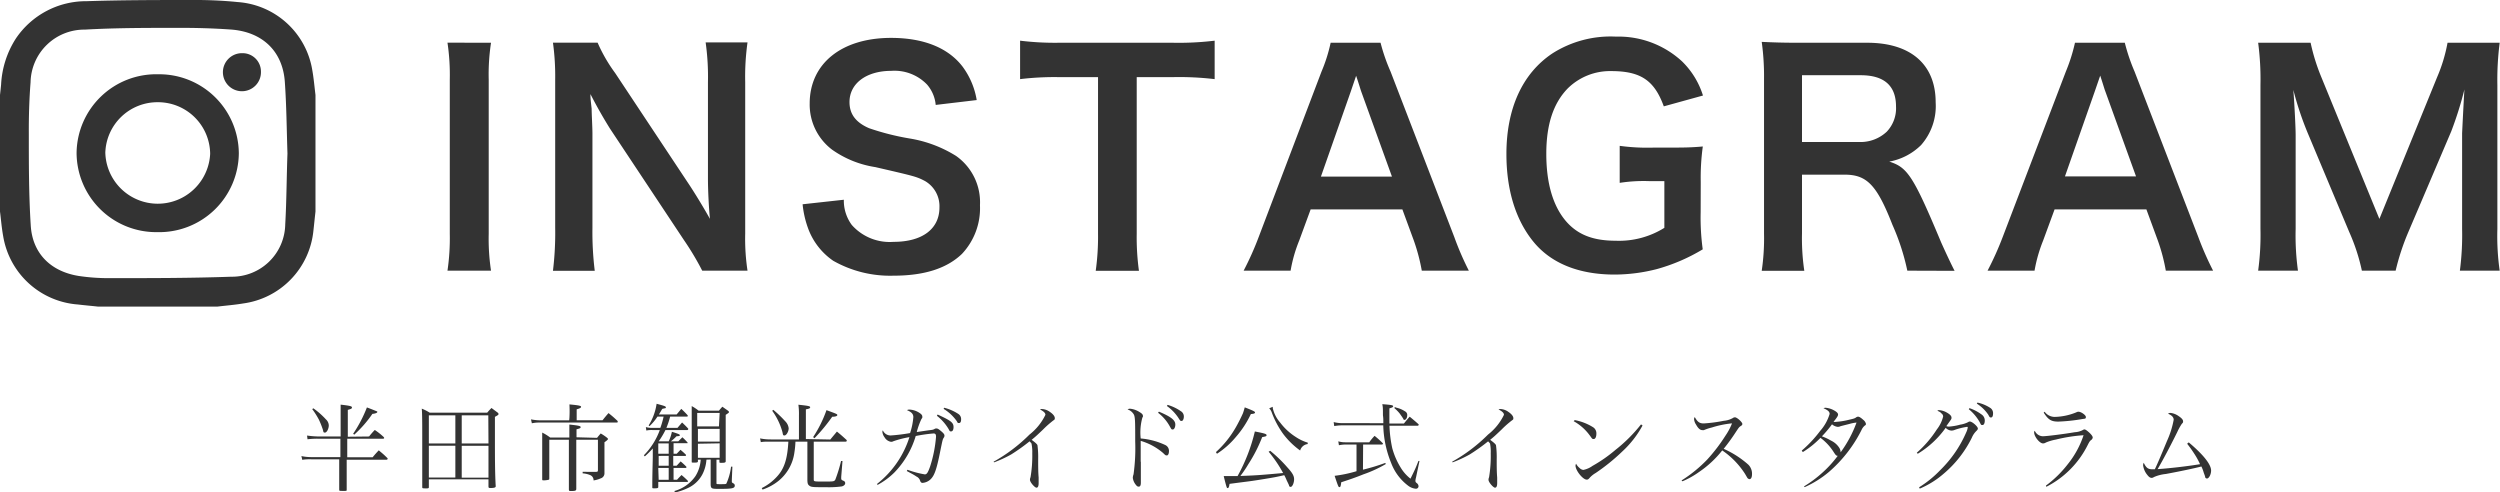
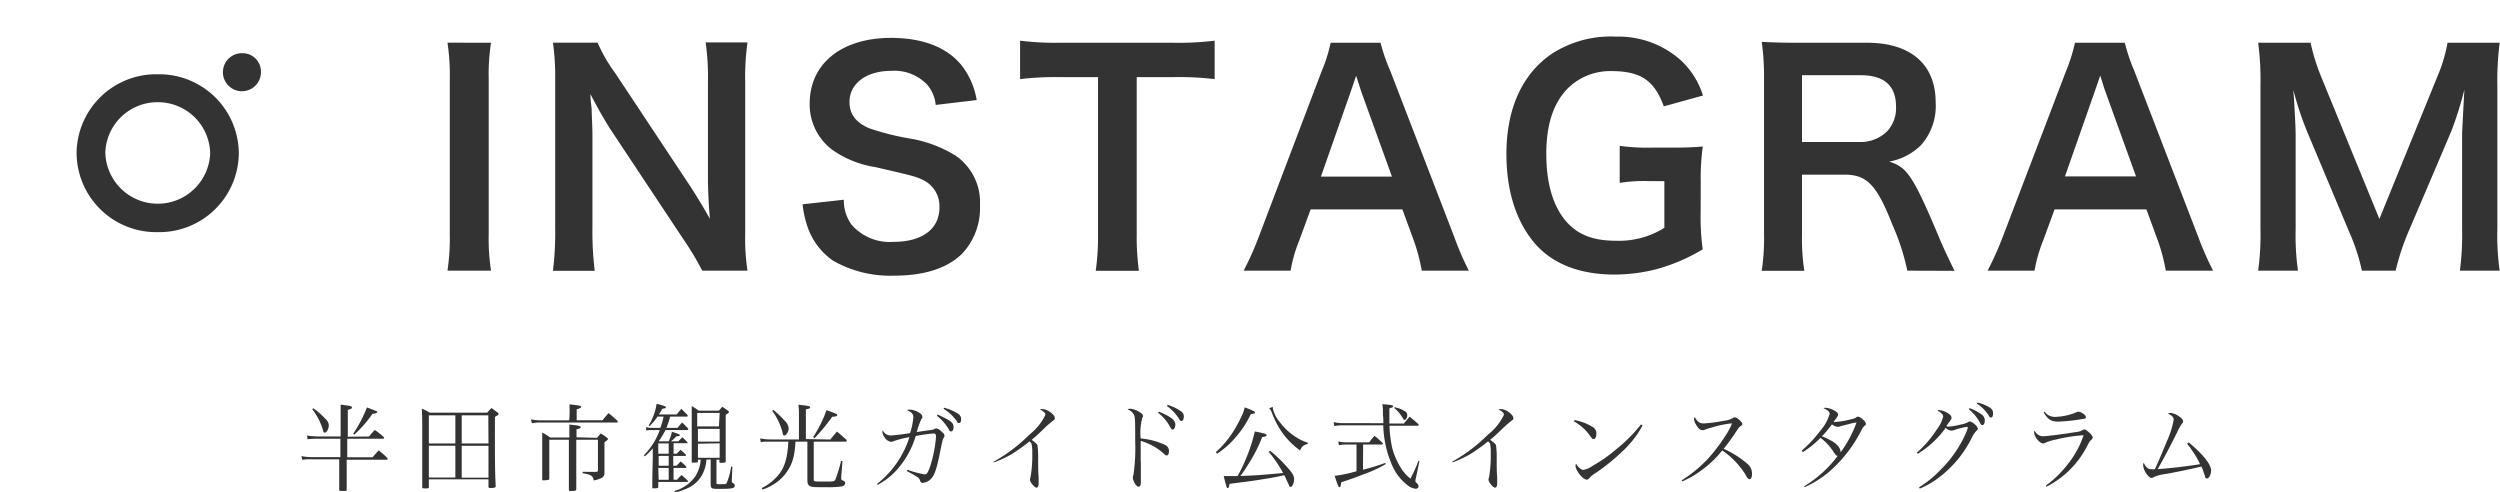
<svg xmlns="http://www.w3.org/2000/svg" viewBox="0 0 314.04 61.85">
  <defs>
    <style>.cls-1{fill:#333}</style>
  </defs>
  <g id="レイヤー_2" data-name="レイヤー 2">
    <g id="facebookほか">
-       <path class="cls-1" d="M0 26.57V11.93c.05-.45.1-.89.14-1.33A11.74 11.74 0 012 4.83 10.63 10.63 0 0110.87.15C15.38 0 19.89 0 24.4 0a52.58 52.58 0 015.47.26 10.22 10.22 0 019.36 8.56c.18 1 .27 2.07.4 3.11v14.64c-.09.8-.17 1.6-.26 2.41a10.25 10.25 0 01-8.83 9.14c-1.06.18-2.13.26-3.2.39H12.28c-.82-.09-1.65-.16-2.48-.26a10.28 10.28 0 01-9.4-8.58c-.19-1.03-.27-2.07-.4-3.1zm36.11-7.28c-.1-3-.12-6-.33-9C35.52 6.47 33 4 29 3.71c-2.26-.16-4.53-.22-6.79-.21-3.85 0-7.7 0-11.55.22a6.75 6.75 0 00-6.82 6.61c-.17 2.17-.23 4.36-.22 6.54 0 3.8 0 7.62.24 11.41.19 3.48 2.44 5.8 6 6.38a25.23 25.23 0 003.88.28c5.1 0 10.21 0 15.31-.18a6.69 6.69 0 006.78-6.57c.17-2.96.17-5.94.28-8.9z" />
      <path class="cls-1" d="M9.62 19.2a10 10 0 0110.24-9.87A10 10 0 0130 19.29a10 10 0 01-10.24 9.87A10 10 0 019.62 19.2zm10.24-6.36a6.55 6.55 0 00-6.63 6.33 6.59 6.59 0 0013.17.15 6.55 6.55 0 00-6.54-6.48zM32.78 9a2.39 2.39 0 11-2.36-2.32A2.31 2.31 0 0132.78 9zm28.9-3.63a26.36 26.36 0 00-.29 4.63v19.38a26.72 26.72 0 00.29 4.62h-5.47a27.76 27.76 0 00.29-4.64V10a27.45 27.45 0 00-.29-4.64zM88.21 34a35.12 35.12 0 00-2.3-3.85l-9.29-14a58.44 58.44 0 01-2.45-4.33c0 .51 0 .51.15 1.84 0 .68.1 2.31.1 3.13v11.83a39.84 39.84 0 00.29 5.4h-5.25a39.3 39.3 0 00.28-5.44V10a30.74 30.74 0 00-.28-4.64h5.61a19.65 19.65 0 002.2 3.81l9.1 13.72c.87 1.29 2 3.16 2.81 4.6-.14-1.4-.25-3.56-.25-5.07V10.33a30.83 30.83 0 00-.29-5h5.26a30.9 30.9 0 00-.29 5v19A26.72 26.72 0 0093.9 34zM106 25.09a5.13 5.13 0 001 3.17 6.36 6.36 0 005.25 2.12c3.6 0 5.76-1.62 5.76-4.32a3.65 3.65 0 00-1.8-3.31c-1.08-.57-1.29-.61-6.26-1.76a12.71 12.71 0 01-5.44-2.2 7.1 7.1 0 01-2.8-5.79c0-5 4-8.24 10.22-8.24 4.11 0 7.2 1.26 9 3.63a9.7 9.7 0 011.76 4.18l-5.15.61a4.54 4.54 0 00-1.08-2.55 5.67 5.67 0 00-4.5-1.73c-3.13 0-5.25 1.58-5.25 3.92 0 1.51.79 2.56 2.45 3.28a31.57 31.57 0 005.07 1.29 15.8 15.8 0 015.87 2.2 7.11 7.11 0 013 6.19 8.36 8.36 0 01-2.27 6.12c-1.91 1.83-4.75 2.73-8.6 2.73a14.48 14.48 0 01-7.56-1.87 8.45 8.45 0 01-3.17-4.1 12.24 12.24 0 01-.68-3zm36.79 4.25a30.79 30.79 0 00.28 4.68h-5.43a30.94 30.94 0 00.29-4.68V9.69h-4.86a35.71 35.71 0 00-4.93.25V5.11a35.88 35.88 0 004.89.26h14.26a37.92 37.92 0 005.29-.26v4.83a37.89 37.89 0 00-5.29-.25h-4.5zM178.6 34a24 24 0 00-1-3.78l-1.44-3.92h-11.52l-1.44 3.92a18 18 0 00-1.08 3.78h-5.9a37.55 37.55 0 001.9-4.25L166 9a20 20 0 001.15-3.63h6.27A23.35 23.35 0 00174.68 9l8 20.77a36.39 36.39 0 001.83 4.23zM171 11.52c-.14-.39-.25-.83-.65-2l-.68 2-3.74 10.66h8.92zm42.63 15.12a29.18 29.18 0 00.26 4.68 23 23 0 01-5.76 2.48 21.44 21.44 0 01-5.3.69c-4.5 0-8-1.41-10.22-4.14s-3.38-6.48-3.38-11c0-5.72 2-10.11 5.76-12.63a13.61 13.61 0 018-2.12 11.77 11.77 0 018.28 3.09 10.24 10.24 0 012.65 4.31L209 13.36c-1.19-3.28-2.92-4.43-6.62-4.43a7.56 7.56 0 00-5.47 2.2c-1.8 1.87-2.67 4.53-2.67 8.2s.83 6.52 2.45 8.43c1.47 1.72 3.42 2.48 6.26 2.48a10.74 10.74 0 006.12-1.62v-5.87h-1.94a19.59 19.59 0 00-3.67.22v-4.65a25.55 25.55 0 004.32.22h1.87c1.65 0 2.7 0 4.25-.14a28.62 28.62 0 00-.26 4.46zM239.59 34a28.67 28.67 0 00-1.87-5.76c-1.95-5-3.21-6.3-6-6.3h-5.36v7.36a27.74 27.74 0 00.29 4.72h-5.35a27.74 27.74 0 00.29-4.68V9.94a31.44 31.44 0 00-.29-4.68c1.52.07 2.63.11 4.61.11h8.64c5.47 0 8.6 2.73 8.6 7.48a7.42 7.42 0 01-1.83 5.37 7.62 7.62 0 01-4 2.08c2.27.72 3 1.73 6.52 10.15.29.65 1.18 2.6 1.69 3.57zm-6-16.16a4.82 4.82 0 003.42-1.3 4.27 4.27 0 001.16-3.17c0-2.59-1.48-3.92-4.43-3.92h-7.38v8.39zM272.06 34a23 23 0 00-1-3.78l-1.44-3.92h-11.53l-1.44 3.92a18.65 18.65 0 00-1.08 3.78h-5.9a39.22 39.22 0 001.91-4.25L259.5 9a21.8 21.8 0 001.15-3.63h6.26A23.84 23.84 0 00268.14 9l8 20.77A38.8 38.8 0 00278 34zm-7.59-22.5c-.15-.39-.26-.83-.65-2l-.69 2-3.74 10.66h8.93zM296.69 34a24.39 24.39 0 00-1.59-4.86l-5.18-12.35a39.51 39.51 0 01-1.84-5.5c.15 1.9.29 4.86.29 5.65v11.8a32.43 32.43 0 00.29 5.26h-5a33.3 33.3 0 00.29-5.26V10.69a35 35 0 00-.29-5.32h6.59a24.8 24.8 0 001.33 4.28l7.31 17.85 7.27-17.85a19.82 19.82 0 001.29-4.28H314a36.5 36.5 0 00-.29 5.32v18.07A30.76 30.76 0 00314 34h-5a34.46 34.46 0 00.28-5.26v-12c.15-3.13.26-5 .29-5.5a45.51 45.51 0 01-1.65 5.25l-5.4 12.67a29.76 29.76 0 00-1.59 4.84zM46.36 54.83a9.8 9.8 0 01.72-.82 8.57 8.57 0 011.12.89.41.41 0 01.06.11c0 .06-.06.1-.15.1h-4.49v2.33h3.19c.31-.38.42-.5.77-.87.49.41.64.53 1.11 1a.13.13 0 010 .07c0 .06-.07.11-.14.11h-5v3.77c0 .09 0 .13-.12.14a3.66 3.66 0 01-.58 0c-.2 0-.23 0-.24-.16v-3.8h-3.43a5.86 5.86 0 00-1.21.06l-.11-.47a6.06 6.06 0 001.35.13h3.55v-2.31H40a9.85 9.85 0 00-1.37.07l-.06-.47a10.88 10.88 0 001.6.12h2.62v-4c1.14.13 1.42.19 1.42.35s-.1.18-.52.31v3.37zm-7-3.54a9.67 9.67 0 011.58 1.39 1.07 1.07 0 01.36.75c0 .43-.25.91-.48.91s-.18-.09-.26-.36a10.66 10.66 0 00-.5-1.26 10.14 10.14 0 00-.84-1.33zm5 3.2a16.62 16.62 0 001.73-3.31c.47.17 1 .39 1.18.46s.12.07.12.13-.16.18-.61.22a14.89 14.89 0 01-2.28 2.61zm9.51 6.67c0 .11 0 .15-.12.18a2.11 2.11 0 01-.49 0c-.17 0-.22 0-.22-.19V54.8c0-1.35 0-3-.06-3.47a6.29 6.29 0 011 .51h7.22a7.55 7.55 0 01.54-.59l.79.59a.21.21 0 01.09.17c0 .1-.06.14-.45.35v2.48c0 2.43 0 4.56.1 6.24 0 .16-.19.22-.62.22-.21 0-.28 0-.29-.18v-.91h-7.49zm3.33-5.45v-3.54h-3.33v3.54zm0 .28h-3.33v4h3.33zm4.14-3.82H58v3.54h3.36zM58 56v4h3.36v-4zm13.53-3.52a16.31 16.31 0 000-1.68c1.18.11 1.46.17 1.46.3s-.15.2-.55.32v1.37h3.25c.31-.39.41-.51.75-.9.54.43.69.57 1.15 1a.45.45 0 010 .1c0 .05 0 .09-.14.09h-9.64a4.51 4.51 0 00-1 .09l-.11-.49a6.7 6.7 0 001.08.12h3.72zM75 55c.19-.24.25-.31.46-.55a6 6 0 01.81.55c.07.07.11.12.11.15s-.12.19-.45.4v3.87a.66.66 0 01-.47.67 3.41 3.41 0 01-.9.26.69.69 0 00-.42-.67 3.09 3.09 0 00-.95-.22v-.19a4.88 4.88 0 01.49 0h1.22c.17 0 .21-.06.21-.23v-3.8h-2.72v6.15c0 .24-.1.29-.66.29-.19 0-.25 0-.27-.17v-6.27H69v4.87c0 .09 0 .13-.1.16a2.68 2.68 0 01-.61.07c-.13 0-.18 0-.18-.15v-5.85a5.83 5.83 0 011 .62h2.41v-1.63c1.14.12 1.42.18 1.42.32s-.12.17-.52.28v1zm10 2l.48-.5c.3.26.4.34.69.63a.12.12 0 010 .08s0 .06-.1.06h-1.5v1.23H85l.5-.54a9.2 9.2 0 01.72.67.14.14 0 010 .09s0 .06-.1.06h-1.51v1.48h.44c.23-.26.32-.34.56-.59a10 10 0 01.76.69s.06.08.06.11-.06.07-.14.07h-3.6v.62c0 .15-.08.18-.48.18-.25 0-.27 0-.27-.13 0-1.13 0-1.13.06-3.75v-1.13a11.7 11.7 0 01-1 1l-.12-.14a8.79 8.79 0 002-3.17h-.93a3.29 3.29 0 00-.76.06l-.06-.43a2.92 2.92 0 00.82.1h1a10.73 10.73 0 00.41-1.42h-.77a6.51 6.51 0 01-1 1.2l-.11-.09a7 7 0 001-2.72c1 .27 1.16.32 1.16.45s0 .08-.45.19c-.19.32-.25.44-.42.7H85l.58-.7a10.47 10.47 0 01.81.82.21.21 0 010 .09s0 .06-.1.06h-2.11a9.8 9.8 0 01-.47 1.42h1.39l.58-.68c.35.33.44.42.77.77a.26.26 0 010 .1s-.06.08-.11.08h-2.75a10.25 10.25 0 01-.85 1.42H84a5.29 5.29 0 00.4-1.2c.81.25 1 .33 1 .43s-.12.12-.42.13a6 6 0 01-.71.64h.93l.52-.51a8.08 8.08 0 01.65.66.13.13 0 010 .08h-1.76V57zm-1-1.3h-1.31V57H84zm-1.26 1.57v1.23H84v-1.24zm0 3H84v-1.49h-1.31zm6-2.53a4.71 4.71 0 01-.51 1.85 3.91 3.91 0 01-1.92 1.76 7.44 7.44 0 01-1.51.51l-.09-.18a4.75 4.75 0 002.64-1.86 4.38 4.38 0 00.67-2.08h-.35v.21c0 .13-.1.16-.45.16s-.33 0-.33-.14v-6.96a5.72 5.72 0 01.87.58h2.55c.18-.23.24-.29.43-.5l.71.5c.08.07.12.12.12.17s0 .09-.41.35v5.82c0 .17-.11.21-.56.21-.2 0-.23 0-.23-.16v-.24H90v2.94c0 .13 0 .14.47.14s.73 0 .77-.07a7.15 7.15 0 00.59-2.13H92l-.07 1.65v.17c0 .17 0 .17.23.3a.29.29 0 01.14.25c0 .35-.31.42-1.88.42-1.07 0-1.15 0-1.15-.69v-3zm1.66-5.87h-2.82v1.69h2.73zm-2.73 2v1.6h2.73v-1.6zm0 1.87v1.77h2.73v-1.82zm16.63-.53c.36-.44.48-.57.83-1 .55.45.7.59 1.23 1.07a.29.29 0 010 .1c0 .06-.06.1-.14.1h-4v4.72c0 .29 0 .29 1.25.29s1.31 0 1.46-.24a18.14 18.14 0 00.72-2.34h.18l-.16 2v.21c0 .12.07.19.25.26s.25.16.25.32-.14.32-.41.4a12.28 12.28 0 01-2 .1c-1.49 0-1.82 0-2.05-.16s-.27-.29-.29-.69v-4.87h-1.5a10.77 10.77 0 01-.13 1.35 5.54 5.54 0 01-2 3.58 6.59 6.59 0 01-2 1.09l-.1-.19a6.45 6.45 0 001.9-1.43c.93-1 1.32-2.21 1.44-4.4h-2.78a4 4 0 00-.68.06l-.09-.47a6.5 6.5 0 001.36.13h3.52v-3a8.28 8.28 0 00-.07-1.36c1.26.13 1.48.18 1.48.32s-.16.19-.54.26v3.73zm-7.16-3.73a15 15 0 011.49 1.43 1.47 1.47 0 01.44.89c0 .41-.29.9-.52.9s-.18-.09-.27-.45A8.17 8.17 0 0097 51.6zm5 3.43a15.44 15.44 0 001.68-3.39c1.28.47 1.36.5 1.36.62s-.23.21-.64.21a22.61 22.61 0 01-2.23 2.7zm8.04 5.87a12.11 12.11 0 004.06-5.87 12.5 12.5 0 00-2 .51.64.64 0 01-.31.08 1.15 1.15 0 01-.81-.56 1.4 1.4 0 01-.28-.69.36.36 0 01.06-.19 1.05 1.05 0 001 .64 21.69 21.69 0 002.42-.3 8.38 8.38 0 00.41-2c0-.4-.23-.64-.8-.88a.62.62 0 01.32-.07 2.47 2.47 0 011.27.43c.24.16.34.29.34.47s0 .11-.12.3a9.11 9.11 0 00-.58 1.62l1.43-.21c.59-.07.59-.07.78-.16a.43.43 0 01.24-.08c.18 0 .3.08.62.35s.41.41.41.55a.44.44 0 01-.11.29c-.12.21-.12.21-.42 1.67-.45 2.28-.73 3.08-1.24 3.55a1.64 1.64 0 01-1 .43c-.13 0-.24-.11-.29-.28a.84.84 0 00-.46-.52 6 6 0 00-.56-.34l-.65-.35.08-.16a12.28 12.28 0 002.18.58c.25 0 .39-.21.67-1a16.25 16.25 0 00.74-3.73c0-.3-.08-.41-.32-.41a19.36 19.36 0 00-2.23.32 11.16 11.16 0 01-2.66 4.56 9.12 9.12 0 01-2.15 1.59zm7.6-8.71c1.64.76 2 1 2 1.58 0 .34-.12.54-.3.54s-.16 0-.33-.31a6 6 0 00-1.46-1.65zm.82-.85a5.78 5.78 0 011.77.77.77.77 0 01.36.71c0 .28-.09.44-.26.44s-.16 0-.28-.23a5.47 5.47 0 00-1.66-1.55zm6.21 6.78a20.45 20.45 0 004.51-3.41 7 7 0 002-2.48c0-.23-.2-.42-.68-.68a.53.53 0 01.24-.05 1.84 1.84 0 011 .36c.4.27.62.55.62.78s0 .13-.48.53a11.86 11.86 0 00-1 .91c-.84.8-.91.86-1.43 1.29.47.35.67.53.73.67a11.14 11.14 0 01.09 1.77c0 .84 0 1.6.06 2.29v.68c0 .42-.09.6-.28.6s-.81-.66-.81-1a.82.82 0 01.07-.31 16.05 16.05 0 00.22-3 5.23 5.23 0 00-.08-1.14c0-.12-.08-.18-.26-.37a23.31 23.31 0 01-2.3 1.64 15.18 15.18 0 01-2.16 1zm18.5 0v2.62c0 .36-.09.51-.27.51s-.26-.1-.43-.32a1.7 1.7 0 01-.31-.78 1.3 1.3 0 01.09-.44 23.68 23.68 0 00.21-4.13c0-2.47 0-3.12-.19-3.42a1.42 1.42 0 00-.77-.61.53.53 0 01.31-.09 2.66 2.66 0 011.16.4c.34.2.46.33.46.51s0 .09-.07.21a7 7 0 00-.21 2.62 8.94 8.94 0 013.06.81.81.81 0 01.49.79c0 .3-.11.53-.26.53s-.17 0-.47-.3a7.55 7.55 0 00-2.82-1.53V58zm2.27-6.29c1.54.65 2.06 1.07 2.06 1.62 0 .33-.14.62-.32.62s-.15 0-.45-.52a5.46 5.46 0 00-1.4-1.58zm1.09-.85a5.7 5.7 0 011.66.79.77.77 0 01.38.67c0 .31-.12.56-.28.56s-.16 0-.44-.44a5.64 5.64 0 00-1.41-1.44zm6.07 5.93a12.62 12.62 0 002.48-3.08c.33-.57.69-1.29.91-1.79.08-.22.13-.39.23-.75 1 .39 1.29.52 1.29.64s-.14.17-.52.2a12.45 12.45 0 01-1.89 2.89 10.49 10.49 0 01-2.37 2.1zm6.82-.16a17.19 17.19 0 012.16 2.09c.63.69.84 1.05.84 1.49s-.22.95-.43.95a.22.22 0 01-.2-.12c0-.08 0-.08-.31-.72a4.86 4.86 0 00-.3-.63c-1 .23-1.28.28-2.5.48-1.48.24-1.56.25-3.15.45l-1.22.16c-.06.39-.12.53-.23.53s-.1-.05-.15-.18-.23-.81-.35-1.33h1.74a22 22 0 002.17-5.6c1.19.23 1.47.31 1.47.46s-.1.16-.55.25a18.6 18.6 0 01-1.74 3.4 14.12 14.12 0 01-1 1.48c2.14-.08 2.47-.11 5.37-.37a16.21 16.21 0 00-1.82-2.68zm.32-5.53v.17a4.13 4.13 0 00.92 1.8 7.53 7.53 0 002 1.84 5.44 5.44 0 001.47.69v.18a1.12 1.12 0 00-.95.81 9.79 9.79 0 01-2.13-2.08 11.25 11.25 0 01-1.43-2.68 1.39 1.39 0 00-.33-.54zm13.89 2.06c0-.44 0-.66-.05-1 0-.83 0-1-.08-1.39 1.15.09 1.36.13 1.36.26s-.14.17-.47.27v1.9h1.83c.3-.38.4-.5.72-.86.48.4.63.52 1.09.93a.25.25 0 01.05.11s-.07.1-.13.1h-3.55a15.66 15.66 0 00.35 2.82 9.3 9.3 0 001.11 2.52 5.11 5.11 0 001.18 1.31c.6-1.22.64-1.31 1-2.23h.13l-.44 2.1a2.06 2.06 0 00-.07.37c0 .11 0 .2.2.34a.51.51 0 01.19.36.32.32 0 01-.36.32 1.83 1.83 0 01-.92-.36 6.38 6.38 0 01-2.15-2.85 13.39 13.39 0 01-1-4.75h-4.9a6.51 6.51 0 00-1.26.09l-.07-.5a4.51 4.51 0 001.33.13zM171.21 59a25.23 25.23 0 002.8-.85l.07.14a15.49 15.49 0 01-2.8 1.29c-1 .4-1.66.63-2.8 1-.06.51-.1.61-.22.61s-.14 0-.61-1.42a16.37 16.37 0 002.75-.58v-3.35h-1.35a4.26 4.26 0 00-.86.09l-.08-.49a3.15 3.15 0 00.94.12H172a6.55 6.55 0 01.67-.81 10.6 10.6 0 011 .9.22.22 0 01.06.1s-.06.09-.13.09h-2.37zm4-7.87a1.64 1.64 0 00.28.1 3.29 3.29 0 011 .44.51.51 0 01.28.51c0 .29-.16.56-.33.56s-.08 0-.17-.14l-.14-.22-.31-.44a5 5 0 00-.66-.67zm7.2 6.87a20.45 20.45 0 004.51-3.41 7 7 0 002-2.48c0-.23-.2-.42-.68-.68a.53.53 0 01.24-.05 1.84 1.84 0 011 .36c.4.27.62.55.62.78s0 .13-.48.53a11.86 11.86 0 00-1 .91c-.84.8-.91.86-1.43 1.29.47.35.67.53.73.67a11.14 11.14 0 01.09 1.77c0 .84 0 1.6.06 2.29v.68c0 .42-.09.6-.28.6s-.81-.66-.81-1a.82.82 0 01.07-.31 16.31 16.31 0 00.21-3 5.46 5.46 0 00-.07-1.14c0-.12-.08-.18-.26-.37a23.31 23.31 0 01-2.3 1.64 15.18 15.18 0 01-2.16 1zm15.4-5.23a6.6 6.6 0 012.31.9.9.9 0 01.41.81c0 .4-.13.67-.34.67s-.19-.06-.51-.48a6.23 6.23 0 00-2-1.76zm8.52.68a12.54 12.54 0 01-2.51 3.23 25 25 0 01-3.37 2.73 3.32 3.32 0 00-.71.55c-.19.23-.27.29-.42.29-.49 0-1.41-1.15-1.41-1.76a.6.6 0 01.07-.24 1.74 1.74 0 00.43.53.8.8 0 00.48.25 3 3 0 001.16-.51 18 18 0 002.87-2 19.16 19.16 0 003.22-3.21zm4.9 6.9a17 17 0 003.23-2.63 21.4 21.4 0 002.29-3 7.71 7.71 0 00.82-1.54 12.12 12.12 0 00-2.53.52 6 6 0 00-1 .33.64.64 0 01-.2 0c-.27 0-.52-.21-.78-.68a1.47 1.47 0 01-.26-.72.51.51 0 01.09-.24c.35.62.6.8 1.13.8a18.83 18.83 0 002.51-.33 2.84 2.84 0 001.13-.34.48.48 0 01.28-.1c.25 0 .93.61.93.84a.28.28 0 01-.15.22c-.26.17-.26.17-.69.82a24.51 24.51 0 01-1.51 2.08 11.9 11.9 0 013.11 2 1.61 1.61 0 01.45 1.19c0 .38-.12.62-.32.62a.4.4 0 01-.28-.19l-.28-.48a10.28 10.28 0 00-2.86-2.94 12.89 12.89 0 01-2.9 2.7 10.63 10.63 0 01-2.1 1.18zm15.38.75a15.1 15.1 0 002.24-1.66 14.15 14.15 0 002-2.18c-.19 0-.26-.09-.51-.47a6.57 6.57 0 00-1.66-1.79 11.43 11.43 0 01-2.22 1.79l-.13-.19a15.37 15.37 0 002.32-2.48 5.62 5.62 0 001.18-2.12c0-.28-.2-.47-.77-.72a.6.6 0 01.27-.06 2.67 2.67 0 011.07.34c.33.18.49.35.49.51s-.11.35-.57.92a1.12 1.12 0 00.34 0 9.08 9.08 0 001.6-.26c.62-.14.73-.17.94-.33a.47.47 0 01.2-.06c.15 0 .35.12.67.41a.87.87 0 01.32.49c0 .09 0 .14-.17.24a1.59 1.59 0 00-.39.55 17.08 17.08 0 01-4.06 5.23 12.79 12.79 0 01-3.07 1.93zm5.72-7.85l-1.11.28a.83.83 0 01-.37.09 1.28 1.28 0 01-.72-.32 14.47 14.47 0 01-1.27 1.51 6.65 6.65 0 011.15.54 2.49 2.49 0 011.05.93 1.14 1.14 0 01.15.54 15 15 0 002-3.74 4.79 4.79 0 00-.88.17zm8.45 3.62a13.86 13.86 0 002.52-2.93 4.28 4.28 0 00.79-1.62.48.48 0 00-.23-.4.64.64 0 00-.29-.22l-.21-.12a.43.43 0 01.22-.06 2.28 2.28 0 011 .32c.38.22.56.42.56.62s0 .15-.65 1.07a1 1 0 00.33.06 7.37 7.37 0 001.42-.25 3.2 3.2 0 001-.32.33.33 0 01.21-.07c.28 0 1 .62 1 .88 0 .1-.05.17-.18.3a2.6 2.6 0 00-.58.86 14 14 0 01-3.54 4.52 11.17 11.17 0 01-3 1.87l-.08-.17a13.46 13.46 0 002.65-2.15 14.94 14.94 0 003.27-4.75 2 2 0 00.19-.61c0-.05 0-.08-.1-.08a8.32 8.32 0 00-1.53.38 1.17 1.17 0 01-.39.09 1.09 1.09 0 01-.75-.35A11.83 11.83 0 01240.9 57zm6.62-5.6a5.56 5.56 0 011.51.79.91.91 0 01.41.76c0 .35-.11.57-.29.57s-.17 0-.36-.38a5.75 5.75 0 00-1.36-1.61zm1-.7a4.8 4.8 0 011.61.67.78.78 0 01.35.69c0 .33-.09.51-.25.51s-.17 0-.36-.36a5 5 0 00-1.43-1.38zM257 61a13.88 13.88 0 002.73-2.67 11.63 11.63 0 002-3.66 20.19 20.19 0 00-3.49.55 6 6 0 00-1.25.37.62.62 0 01-.36.11c-.42 0-1.11-.86-1.11-1.39a.29.29 0 01.08-.2 1.14 1.14 0 001 .69c.47 0 2.49-.25 4.05-.51a2.34 2.34 0 001-.28.37.37 0 01.19-.07c.11 0 .29.12.56.36s.48.5.48.66a.45.45 0 01-.18.3c-.17.12-.24.23-.44.62a11.78 11.78 0 01-5.21 5.27zm-.16-9.28a1.56 1.56 0 001.28.65 7.56 7.56 0 002.71-.58.51.51 0 01.26-.07c.33 0 .93.42.93.66s-.11.21-.46.26a22 22 0 01-3 .32c-.9 0-1.26-.23-1.84-1.13zm18.1 3.85c1.81 1.52 2.81 2.76 2.81 3.54 0 .48-.27 1-.52 1a.25.25 0 01-.23-.18c0-.08 0-.08-.18-.57a4.28 4.28 0 00-.29-.76c-.94.24-2.68.61-4.47.94a4.92 4.92 0 00-1.5.39.5.5 0 01-.27.1c-.2 0-.36-.12-.56-.38a2.38 2.38 0 01-.52-1.19.66.66 0 01.08-.33c.3.64.54.82 1.09.82h.3c.34-.68 1-2.28 1.54-3.58a11.37 11.37 0 00.83-2.64c0-.31-.23-.56-.71-.76a.49.49 0 01.32-.1 2.17 2.17 0 011 .39c.38.25.57.47.57.65s0 .15-.18.36a7.47 7.47 0 00-.55 1c-.85 1.73-1.81 3.54-2.47 4.66 1.57-.1 3.95-.39 5.33-.62a9.28 9.28 0 00-.72-1.31 15.17 15.17 0 00-.9-1.26z" />
    </g>
  </g>
</svg>